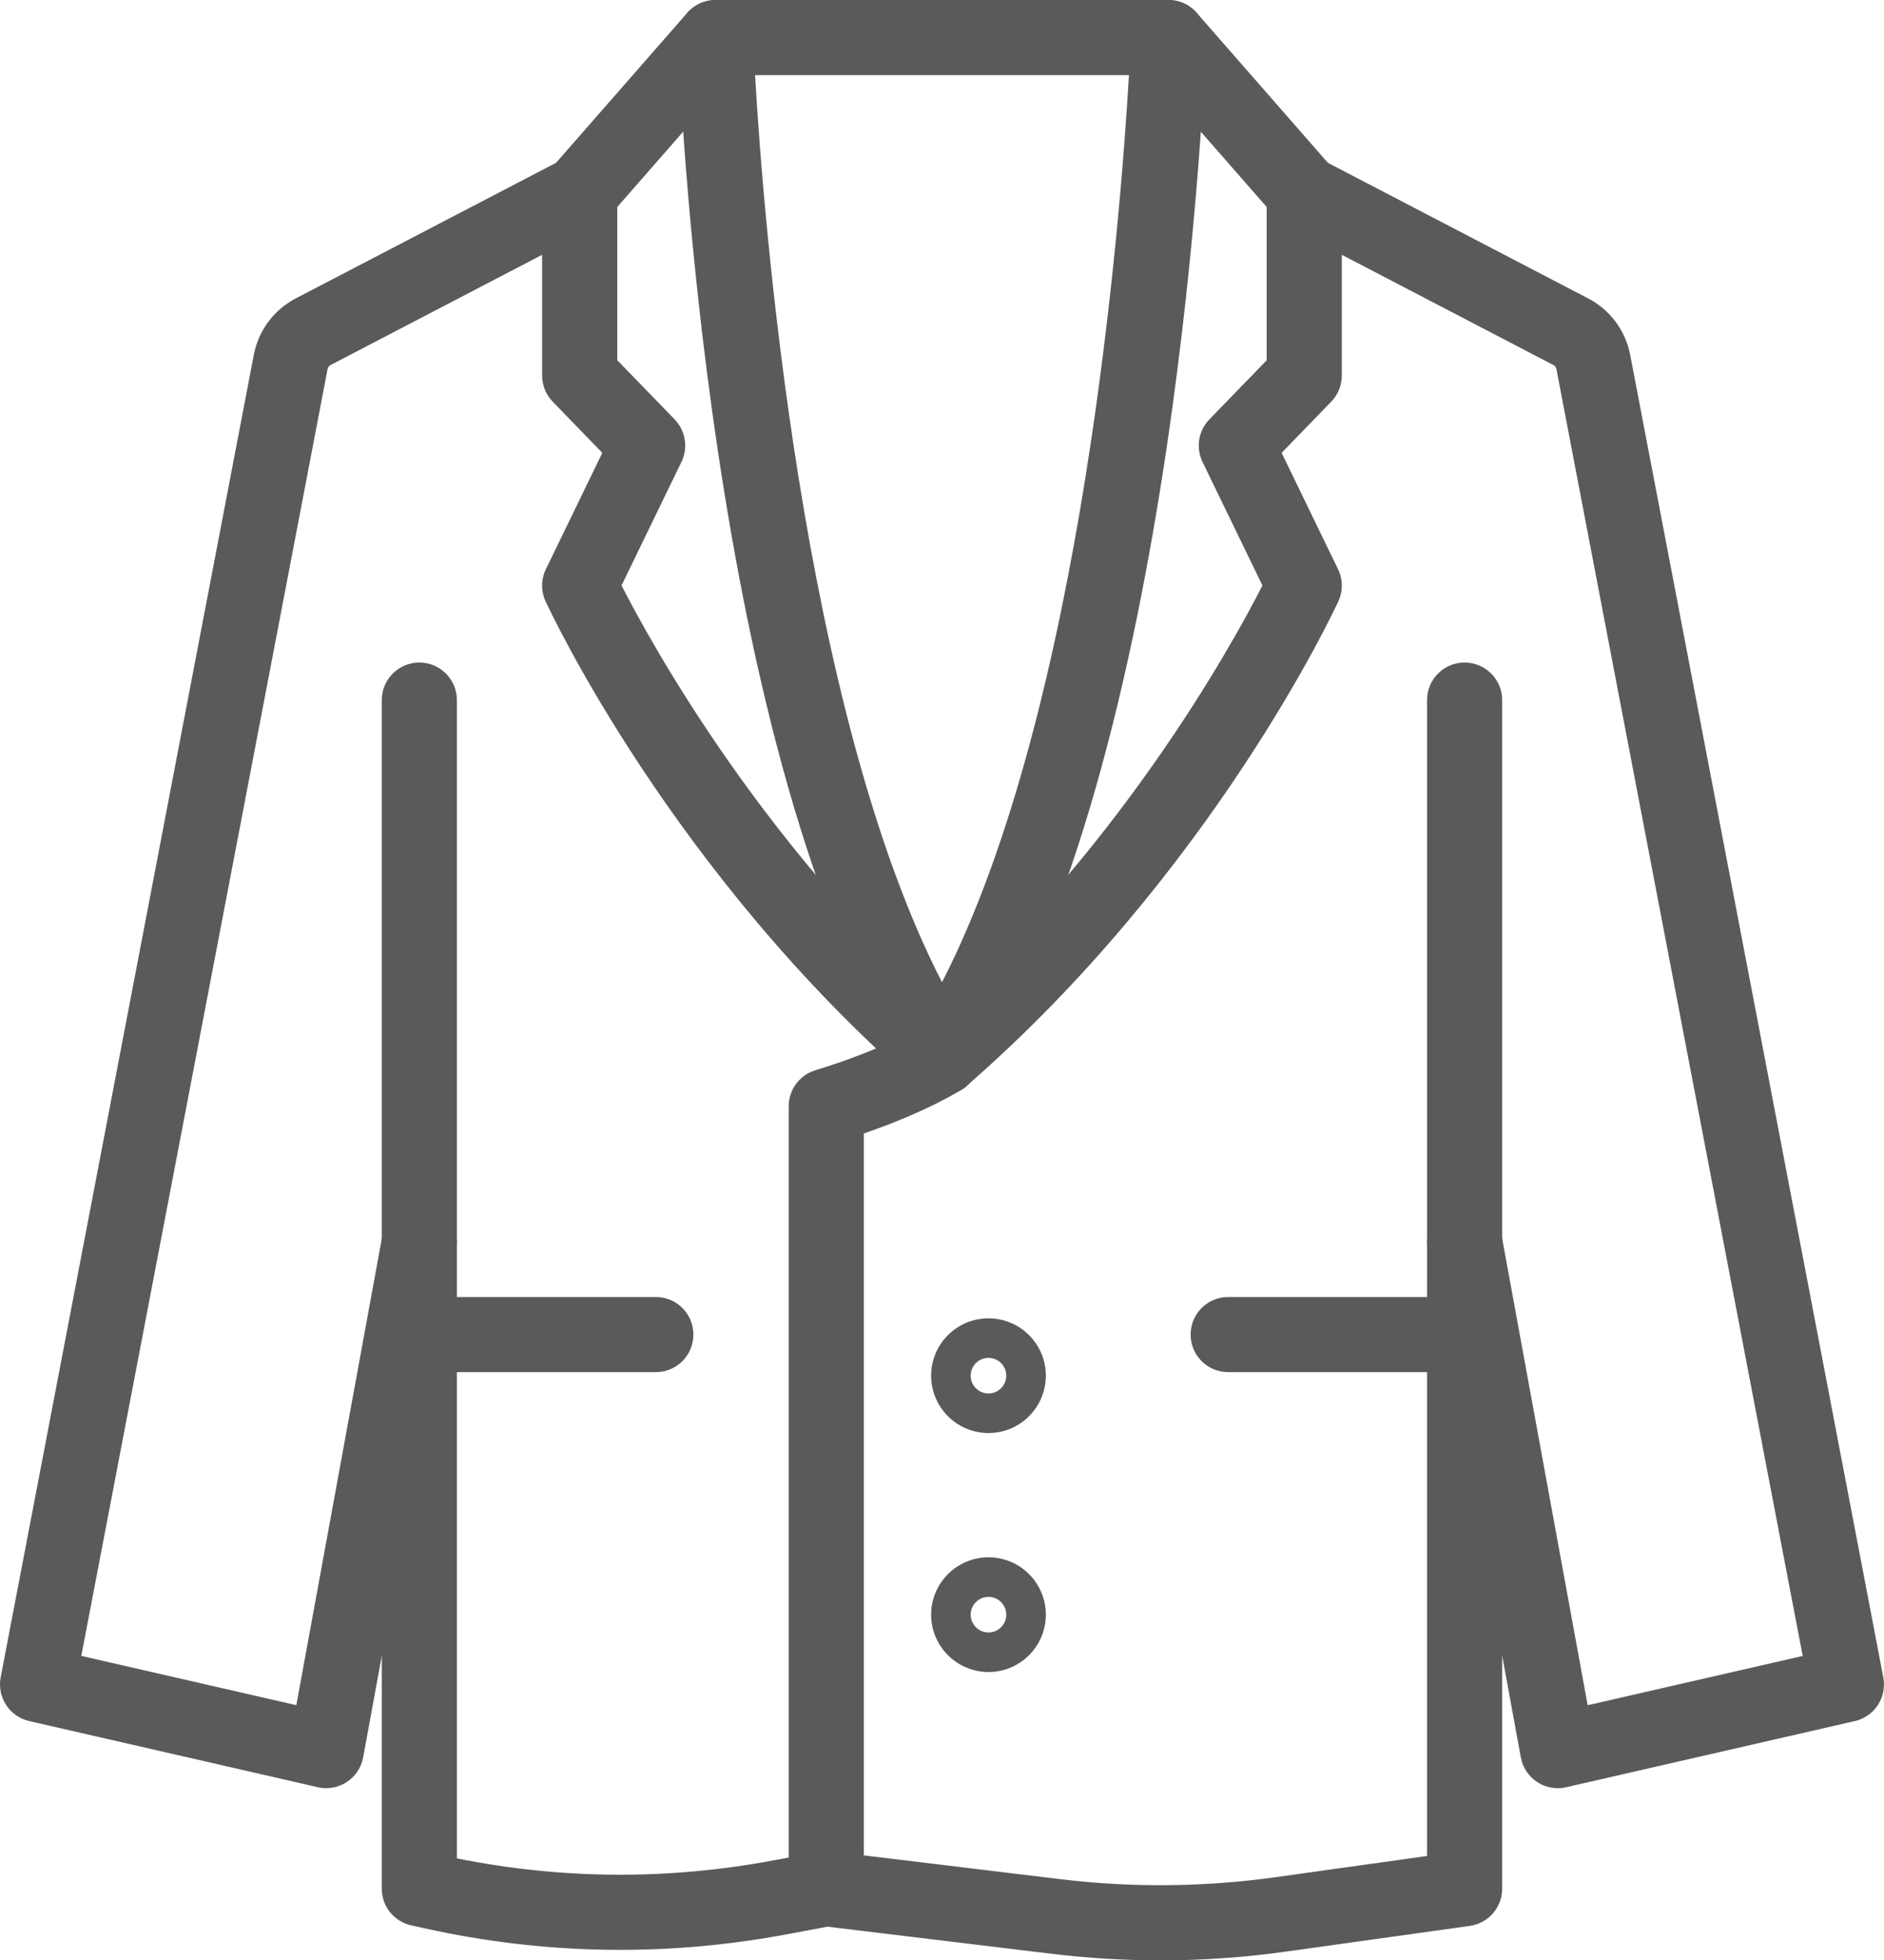
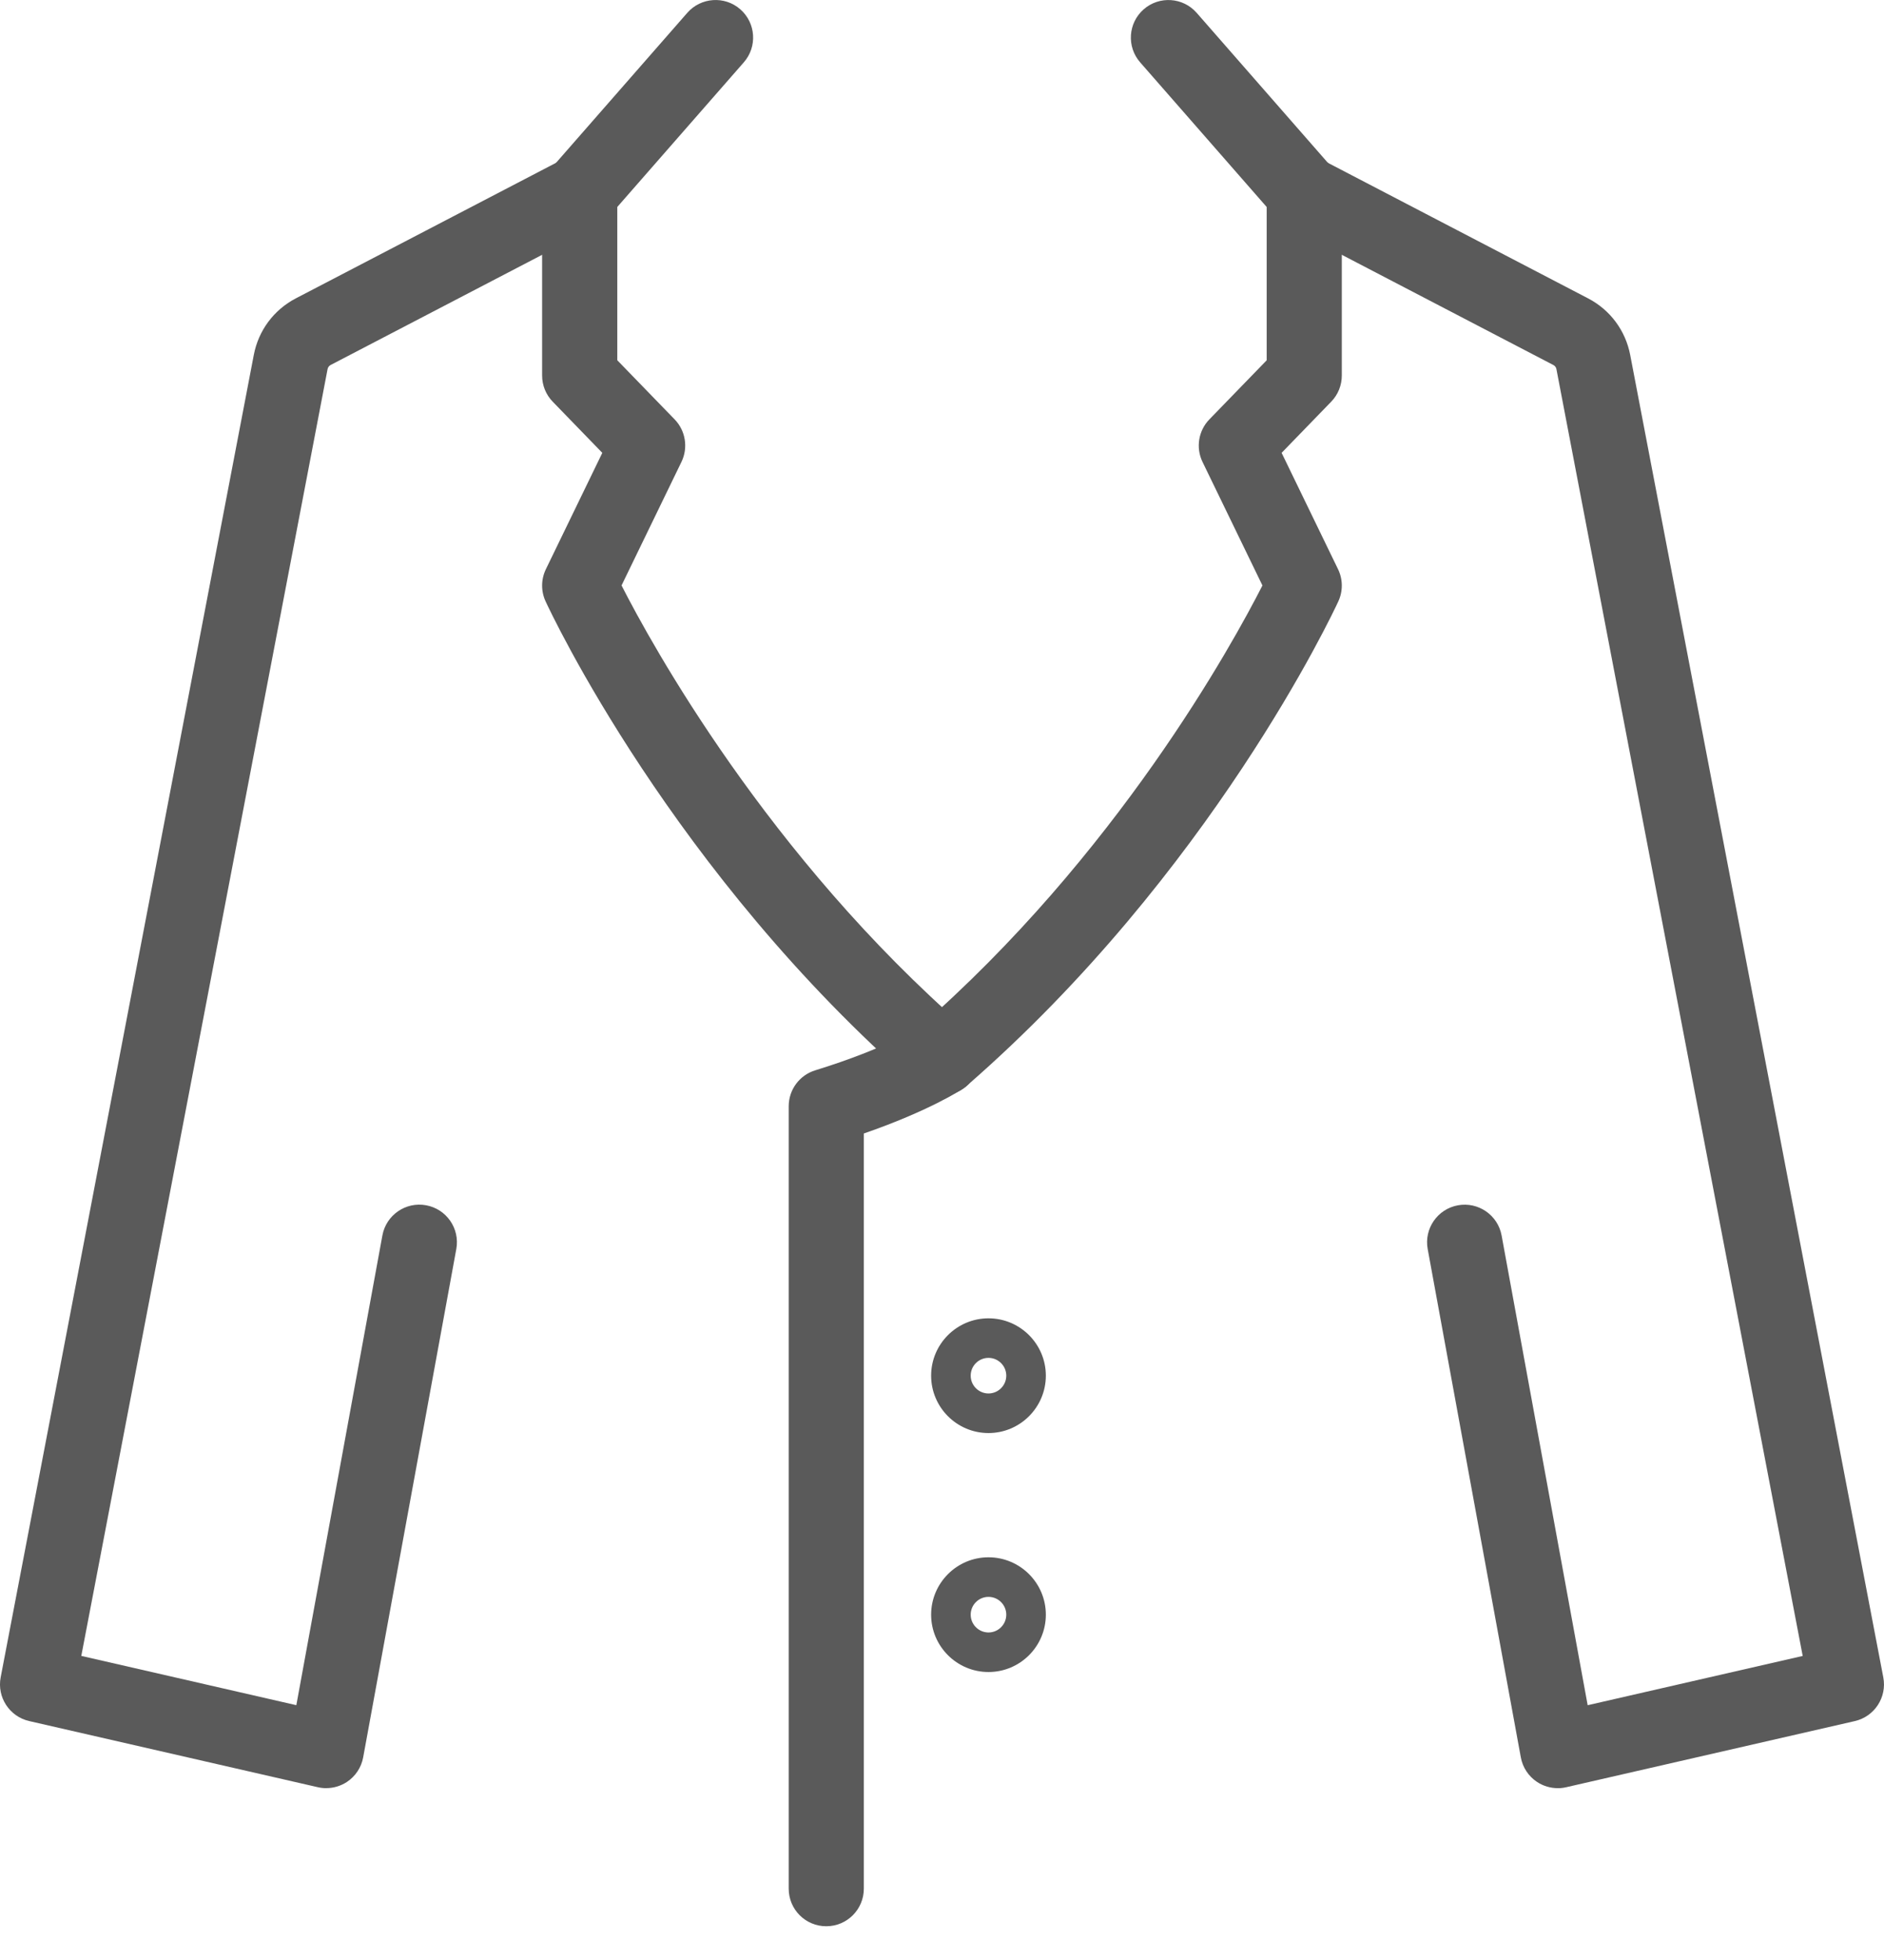
<svg xmlns="http://www.w3.org/2000/svg" id="_レイヤー_2" viewBox="0 0 70.52 73.354">
  <defs>
    <style>.cls-1{fill:#5a5a5a;}</style>
  </defs>
  <g id="design">
    <path class="cls-1" d="M35.259,40.977c-.327,0-.656-.114-.923-.345-9.158-7.967-13.724-17.718-13.914-18.13-.177-.382-.173-.824.011-1.203l2.112-4.354-1.856-1.914c-.255-.262-.397-.613-.397-.979v-6.835c0-.341.124-.67.348-.926L25.726.48c.512-.583,1.4-.643,1.984-.132.584.511.644,1.4.132,1.984l-4.736,5.412v5.737l2.145,2.211c.412.424.514,1.061.256,1.593l-2.242,4.622c1.119,2.193,5.471,10.125,12.917,16.603.586.51.648,1.398.138,1.984-.278.32-.669.483-1.062.483Z" />
    <path class="cls-1" d="M35.26,40.977c-.393,0-.783-.164-1.062-.483-.51-.586-.448-1.474.138-1.984,7.463-6.493,11.802-14.412,12.918-16.602l-2.242-4.622c-.258-.532-.156-1.168.256-1.593l2.145-2.211v-5.737l-4.736-5.412c-.511-.584-.452-1.473.132-1.984.584-.511,1.473-.452,1.984.132l5.084,5.81c.224.256.348.585.348.926v6.835c0,.366-.142.717-.397.979l-1.856,1.914,2.112,4.354c.184.379.188.821.011,1.203-.19.412-4.756,10.163-13.913,18.13-.266.231-.595.345-.923.345Z" />
-     <path class="cls-1" d="M35.26,40.977c-.477,0-.921-.241-1.18-.641C26.422,28.525,25.417,2.556,25.379,1.456c-.014-.381.128-.752.394-1.026.265-.274.63-.43,1.012-.43h16.952c.382,0,.747.155,1.012.43.265.274.407.645.394,1.026-.039,1.1-1.043,27.069-8.701,38.88-.259.4-.703.641-1.18.641ZM28.263,2.812c.307,5.288,1.727,23.69,6.997,33.943,5.27-10.253,6.69-28.655,6.997-33.943h-13.994Z" />
    <path class="cls-1" d="M30.928,72.078c-.777,0-1.406-.629-1.406-1.406v-29.278c0-.617.403-1.163.993-1.344,2.684-.826,3.961-1.646,3.973-1.653.648-.422,1.52-.242,1.944.404.425.646.251,1.513-.393,1.941-.056.037-1.254.824-3.705,1.672v28.258c0,.777-.63,1.406-1.406,1.406Z" />
-     <path class="cls-1" d="M43.432,73.354c-1.358,0-2.715-.082-4.065-.245l-8.393-1.015-1.498.281c-4.522.85-9.093.776-13.585-.22l-.5-.111c-.643-.143-1.101-.713-1.101-1.373V26.197c0-.777.63-1.406,1.406-1.406s1.406.629,1.406,1.406v43.341c3.925.79,7.909.815,11.854.074l1.711-.322c.141-.027.286-.031.429-.014l8.608,1.042c2.665.321,5.365.297,8.026-.074l5.686-.795V26.197c0-.777.63-1.406,1.406-1.406s1.406.629,1.406,1.406v44.475c0,.702-.517,1.295-1.212,1.393l-6.897.964c-1.554.217-3.121.326-4.688.326Z" />
-     <path class="cls-1" d="M24.548,51.344h-8.851c-.777,0-1.406-.629-1.406-1.406s.63-1.406,1.406-1.406h8.851c.777,0,1.406.629,1.406,1.406s-.63,1.406-1.406,1.406Z" />
-     <path class="cls-1" d="M54.823,51.344h-8.851c-.777,0-1.406-.629-1.406-1.406s.63-1.406,1.406-1.406h8.851c.777,0,1.406.629,1.406,1.406s-.63,1.406-1.406,1.406Z" />
    <path class="cls-1" d="M37,53.623c-1.184,0-2.147-.963-2.147-2.147s.963-2.146,2.147-2.146,2.147.963,2.147,2.146-.963,2.147-2.147,2.147ZM37,50.81c-.367,0-.666.298-.666.666s.299.666.666.666.666-.299.666-.666-.299-.666-.666-.666Z" />
    <path class="cls-1" d="M37,62.565c-1.184,0-2.147-.963-2.147-2.146s.963-2.147,2.147-2.147,2.147.963,2.147,2.147-.963,2.146-2.147,2.146ZM37,59.753c-.367,0-.666.299-.666.666s.299.666.666.666.666-.298.666-.666-.299-.666-.666-.666Z" />
    <path class="cls-1" d="M12.21,66.911c-.105,0-.21-.012-.314-.036l-10.804-2.475c-.738-.169-1.209-.892-1.067-1.635L9.5,13.28c.175-.915.75-1.687,1.576-2.117l9.975-5.194c.689-.359,1.538-.091,1.897.598.359.688.091,1.538-.598,1.896l-9.975,5.195c-.058.031-.1.087-.113.151L3.043,61.962l8.049,1.844,3.221-17.576c.14-.764.873-1.271,1.637-1.13.764.14,1.27.873,1.13,1.637l-3.486,19.021c-.069.377-.29.71-.61.921-.231.152-.501.231-.773.231Z" />
    <path class="cls-1" d="M58.309,66.911c-.272,0-.542-.079-.773-.231-.321-.211-.541-.544-.61-.921l-3.486-19.021c-.14-.764.366-1.497,1.13-1.637.763-.14,1.497.366,1.637,1.13l3.221,17.576,8.049-1.844-9.219-48.153c-.012-.064-.054-.121-.113-.151l-9.975-5.195c-.689-.358-.956-1.208-.598-1.896.359-.689,1.208-.957,1.897-.598l9.975,5.195c.826.43,1.4,1.201,1.576,2.116l9.474,49.485c.142.744-.329,1.466-1.067,1.635l-10.804,2.475c-.104.024-.209.036-.314.036Z" />
  </g>
</svg>